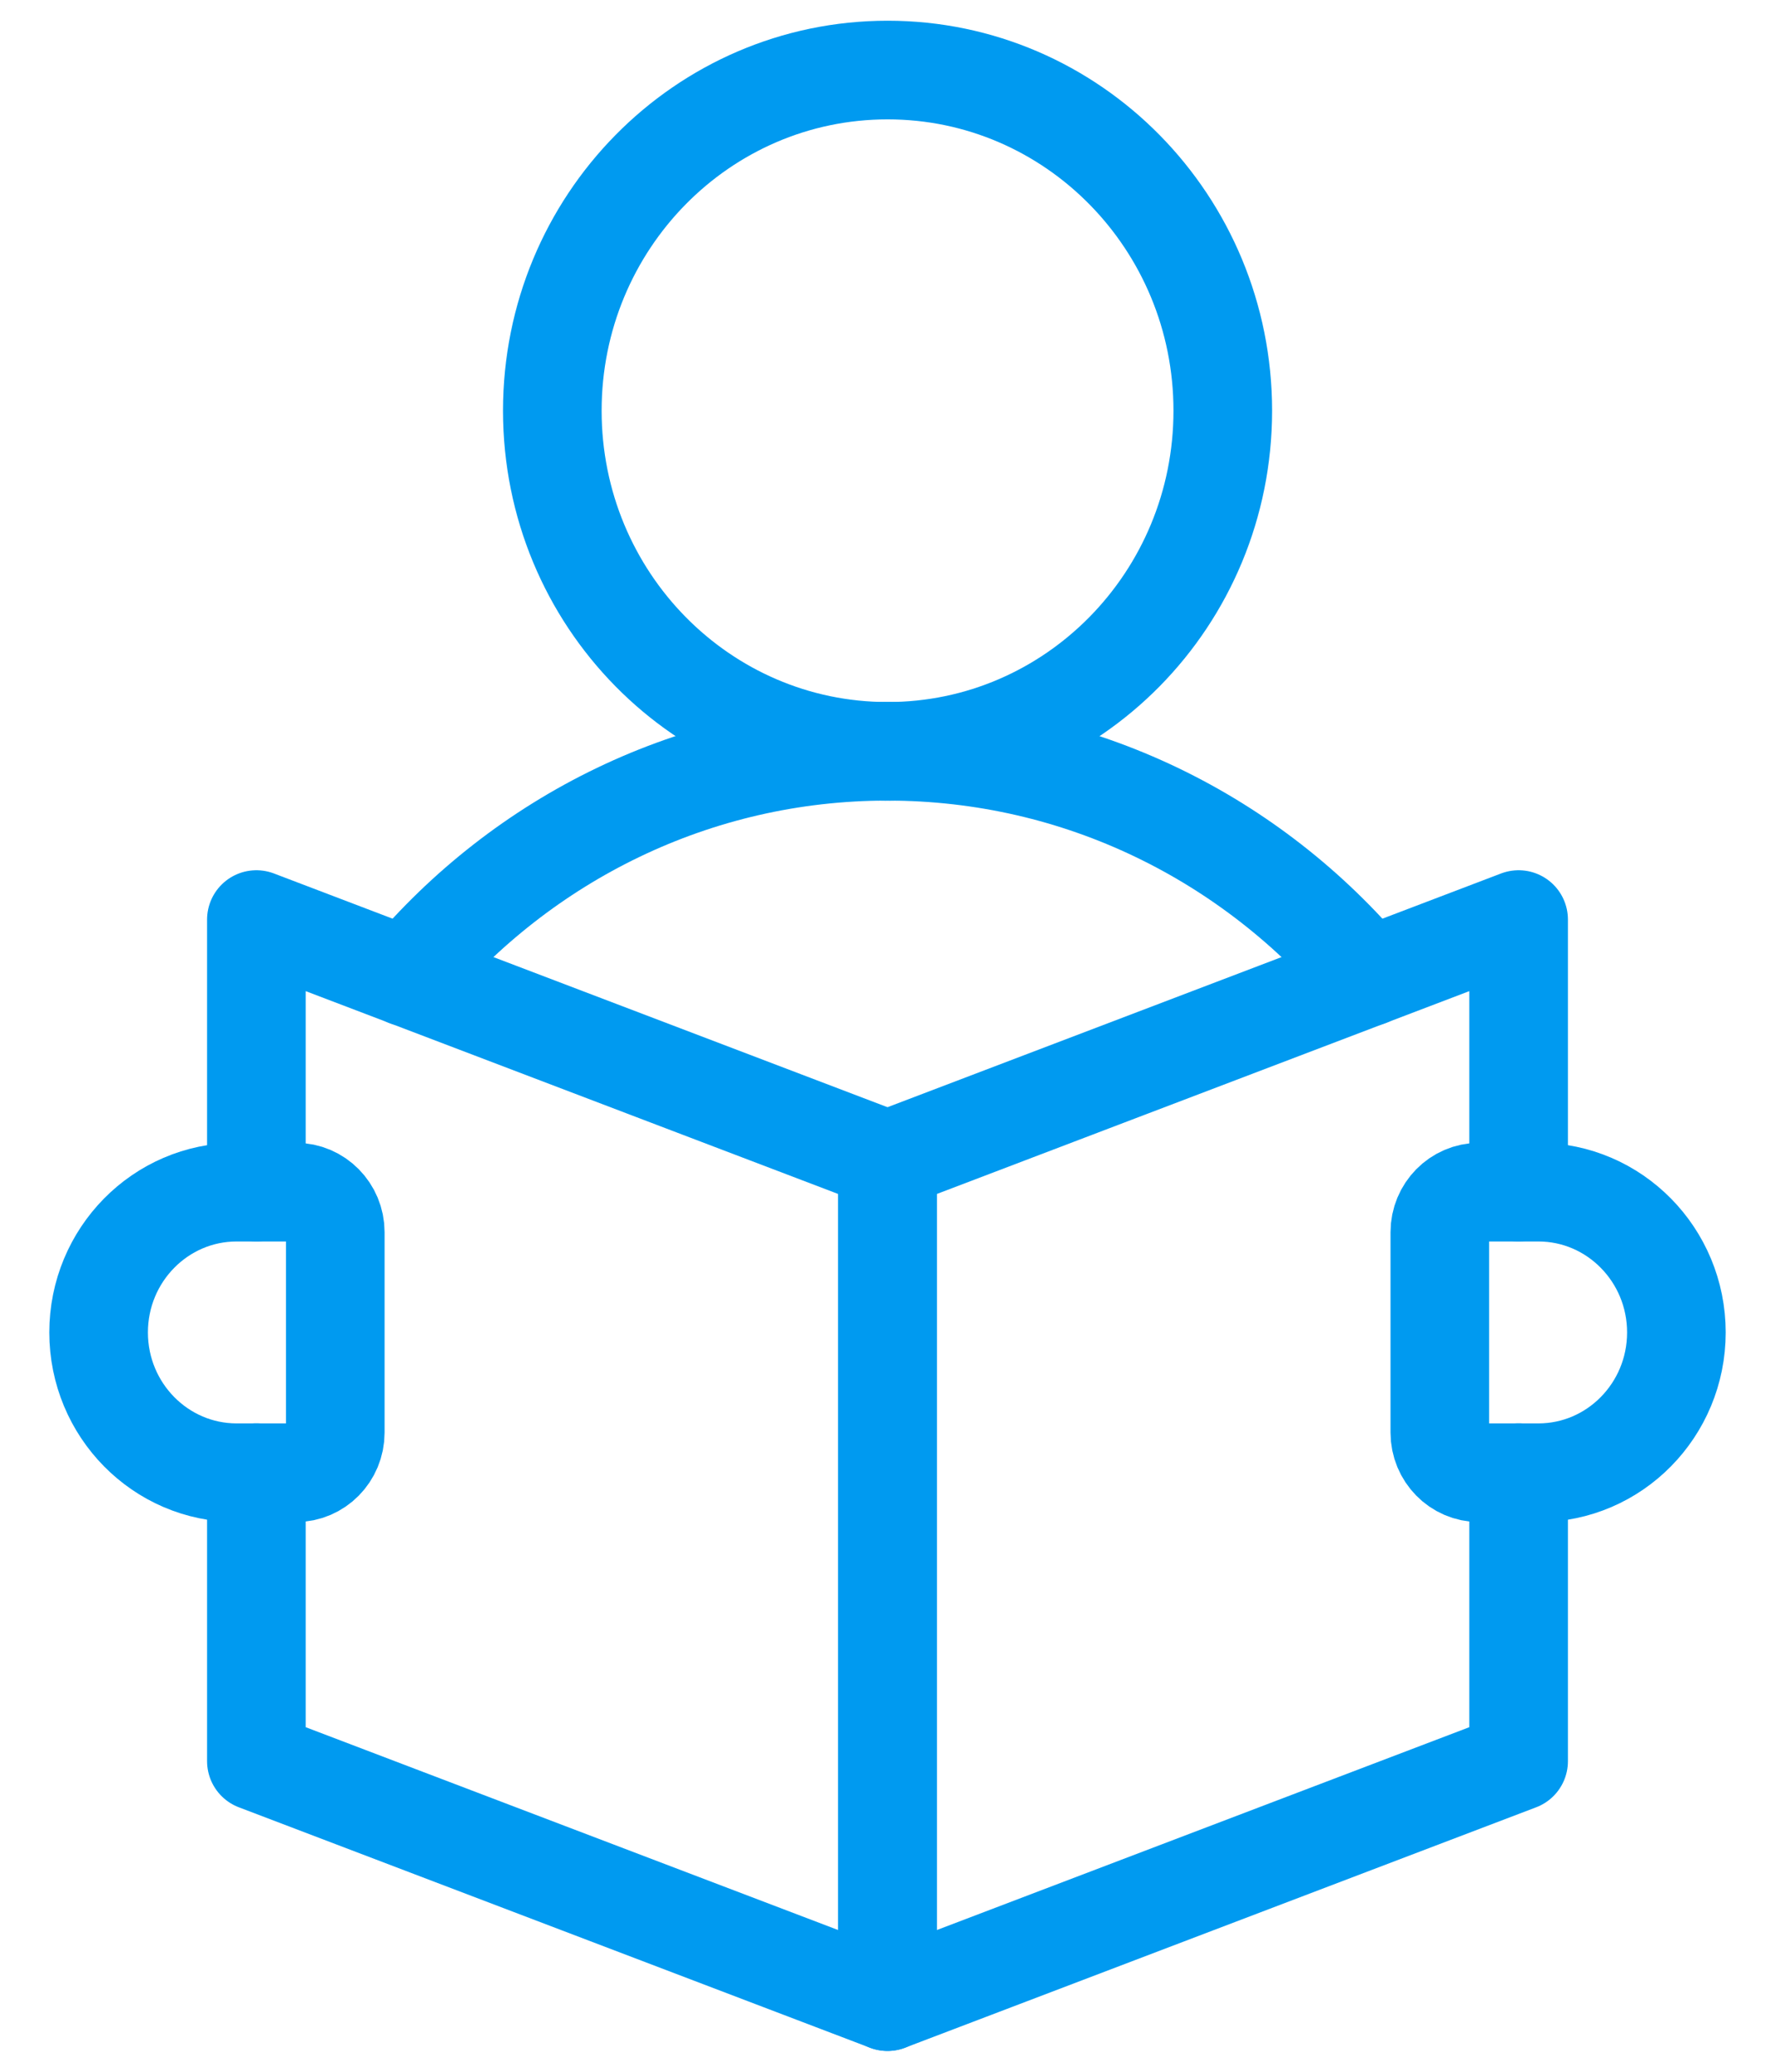
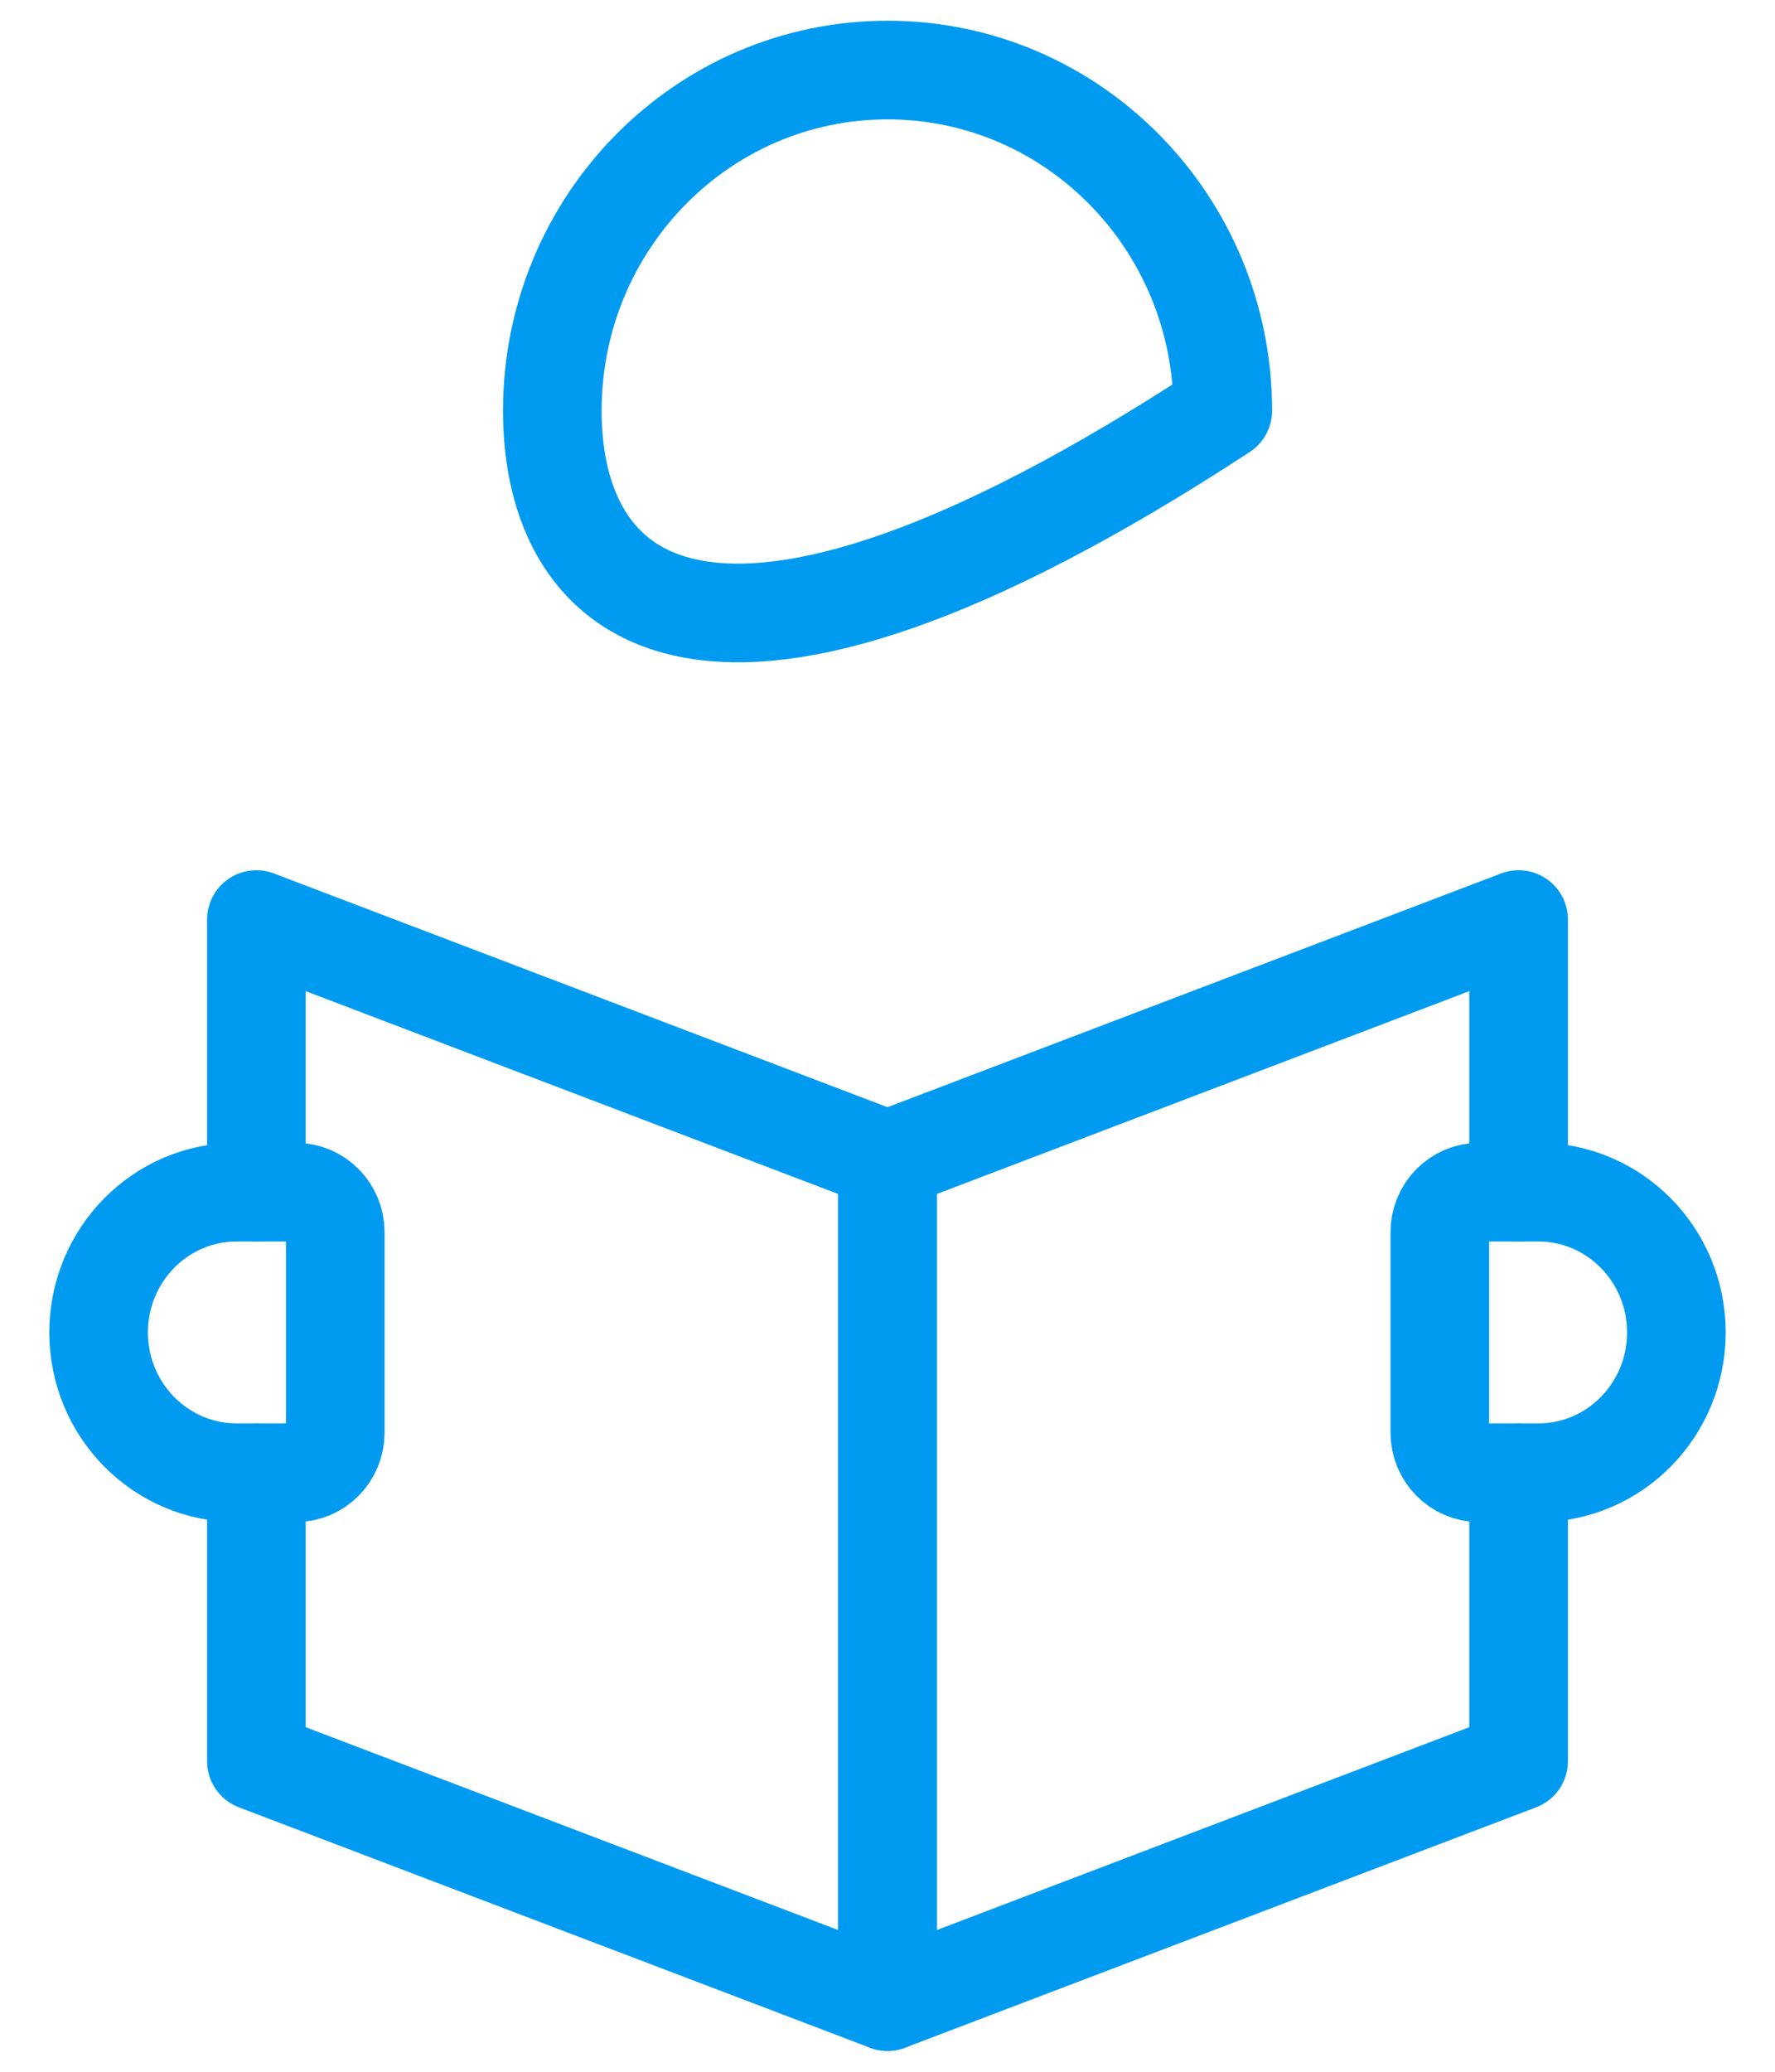
<svg xmlns="http://www.w3.org/2000/svg" width="18" height="21" viewBox="0 0 18 21" fill="none">
-   <path d="M12.4 4.163C12.4 6.07 10.879 7.616 9.001 7.616C7.122 7.616 5.601 6.07 5.601 4.163C5.601 2.256 7.122 0.71 9.001 0.71C10.879 0.71 12.4 2.256 12.4 4.163Z" stroke="#009AF0" stroke-linecap="round" stroke-linejoin="round" />
-   <path d="M13.874 9.903C12.699 8.503 10.952 7.615 8.999 7.615C7.047 7.615 5.3 8.503 4.126 9.903" stroke="#009AF0" stroke-linecap="round" stroke-linejoin="round" />
+   <path d="M12.4 4.163C7.122 7.616 5.601 6.07 5.601 4.163C5.601 2.256 7.122 0.71 9.001 0.71C10.879 0.71 12.4 2.256 12.4 4.163Z" stroke="#009AF0" stroke-linecap="round" stroke-linejoin="round" />
  <path d="M15.4 12.083V9.321L9 11.758V20.289L15.4 17.852V14.927" stroke="#009AF0" stroke-linecap="round" stroke-linejoin="round" />
  <path d="M2.6 14.927V17.852L9 20.289V11.758L2.6 9.321V12.083" stroke="#009AF0" stroke-linecap="round" stroke-linejoin="round" />
  <path d="M15.6 14.928H15C14.78 14.928 14.601 14.746 14.601 14.521V12.49C14.601 12.266 14.78 12.084 15 12.084H15.6C16.373 12.084 17 12.721 17 13.506C17 14.291 16.373 14.928 15.6 14.928Z" stroke="#009AF0" stroke-linecap="round" stroke-linejoin="round" />
  <path d="M2.4 14.928H3C3.22 14.928 3.4 14.746 3.4 14.521V12.49C3.4 12.266 3.22 12.084 3 12.084H2.4C1.627 12.084 1 12.721 1 13.506C1 14.291 1.627 14.928 2.4 14.928Z" stroke="#009AF0" stroke-linecap="round" stroke-linejoin="round" />
</svg>